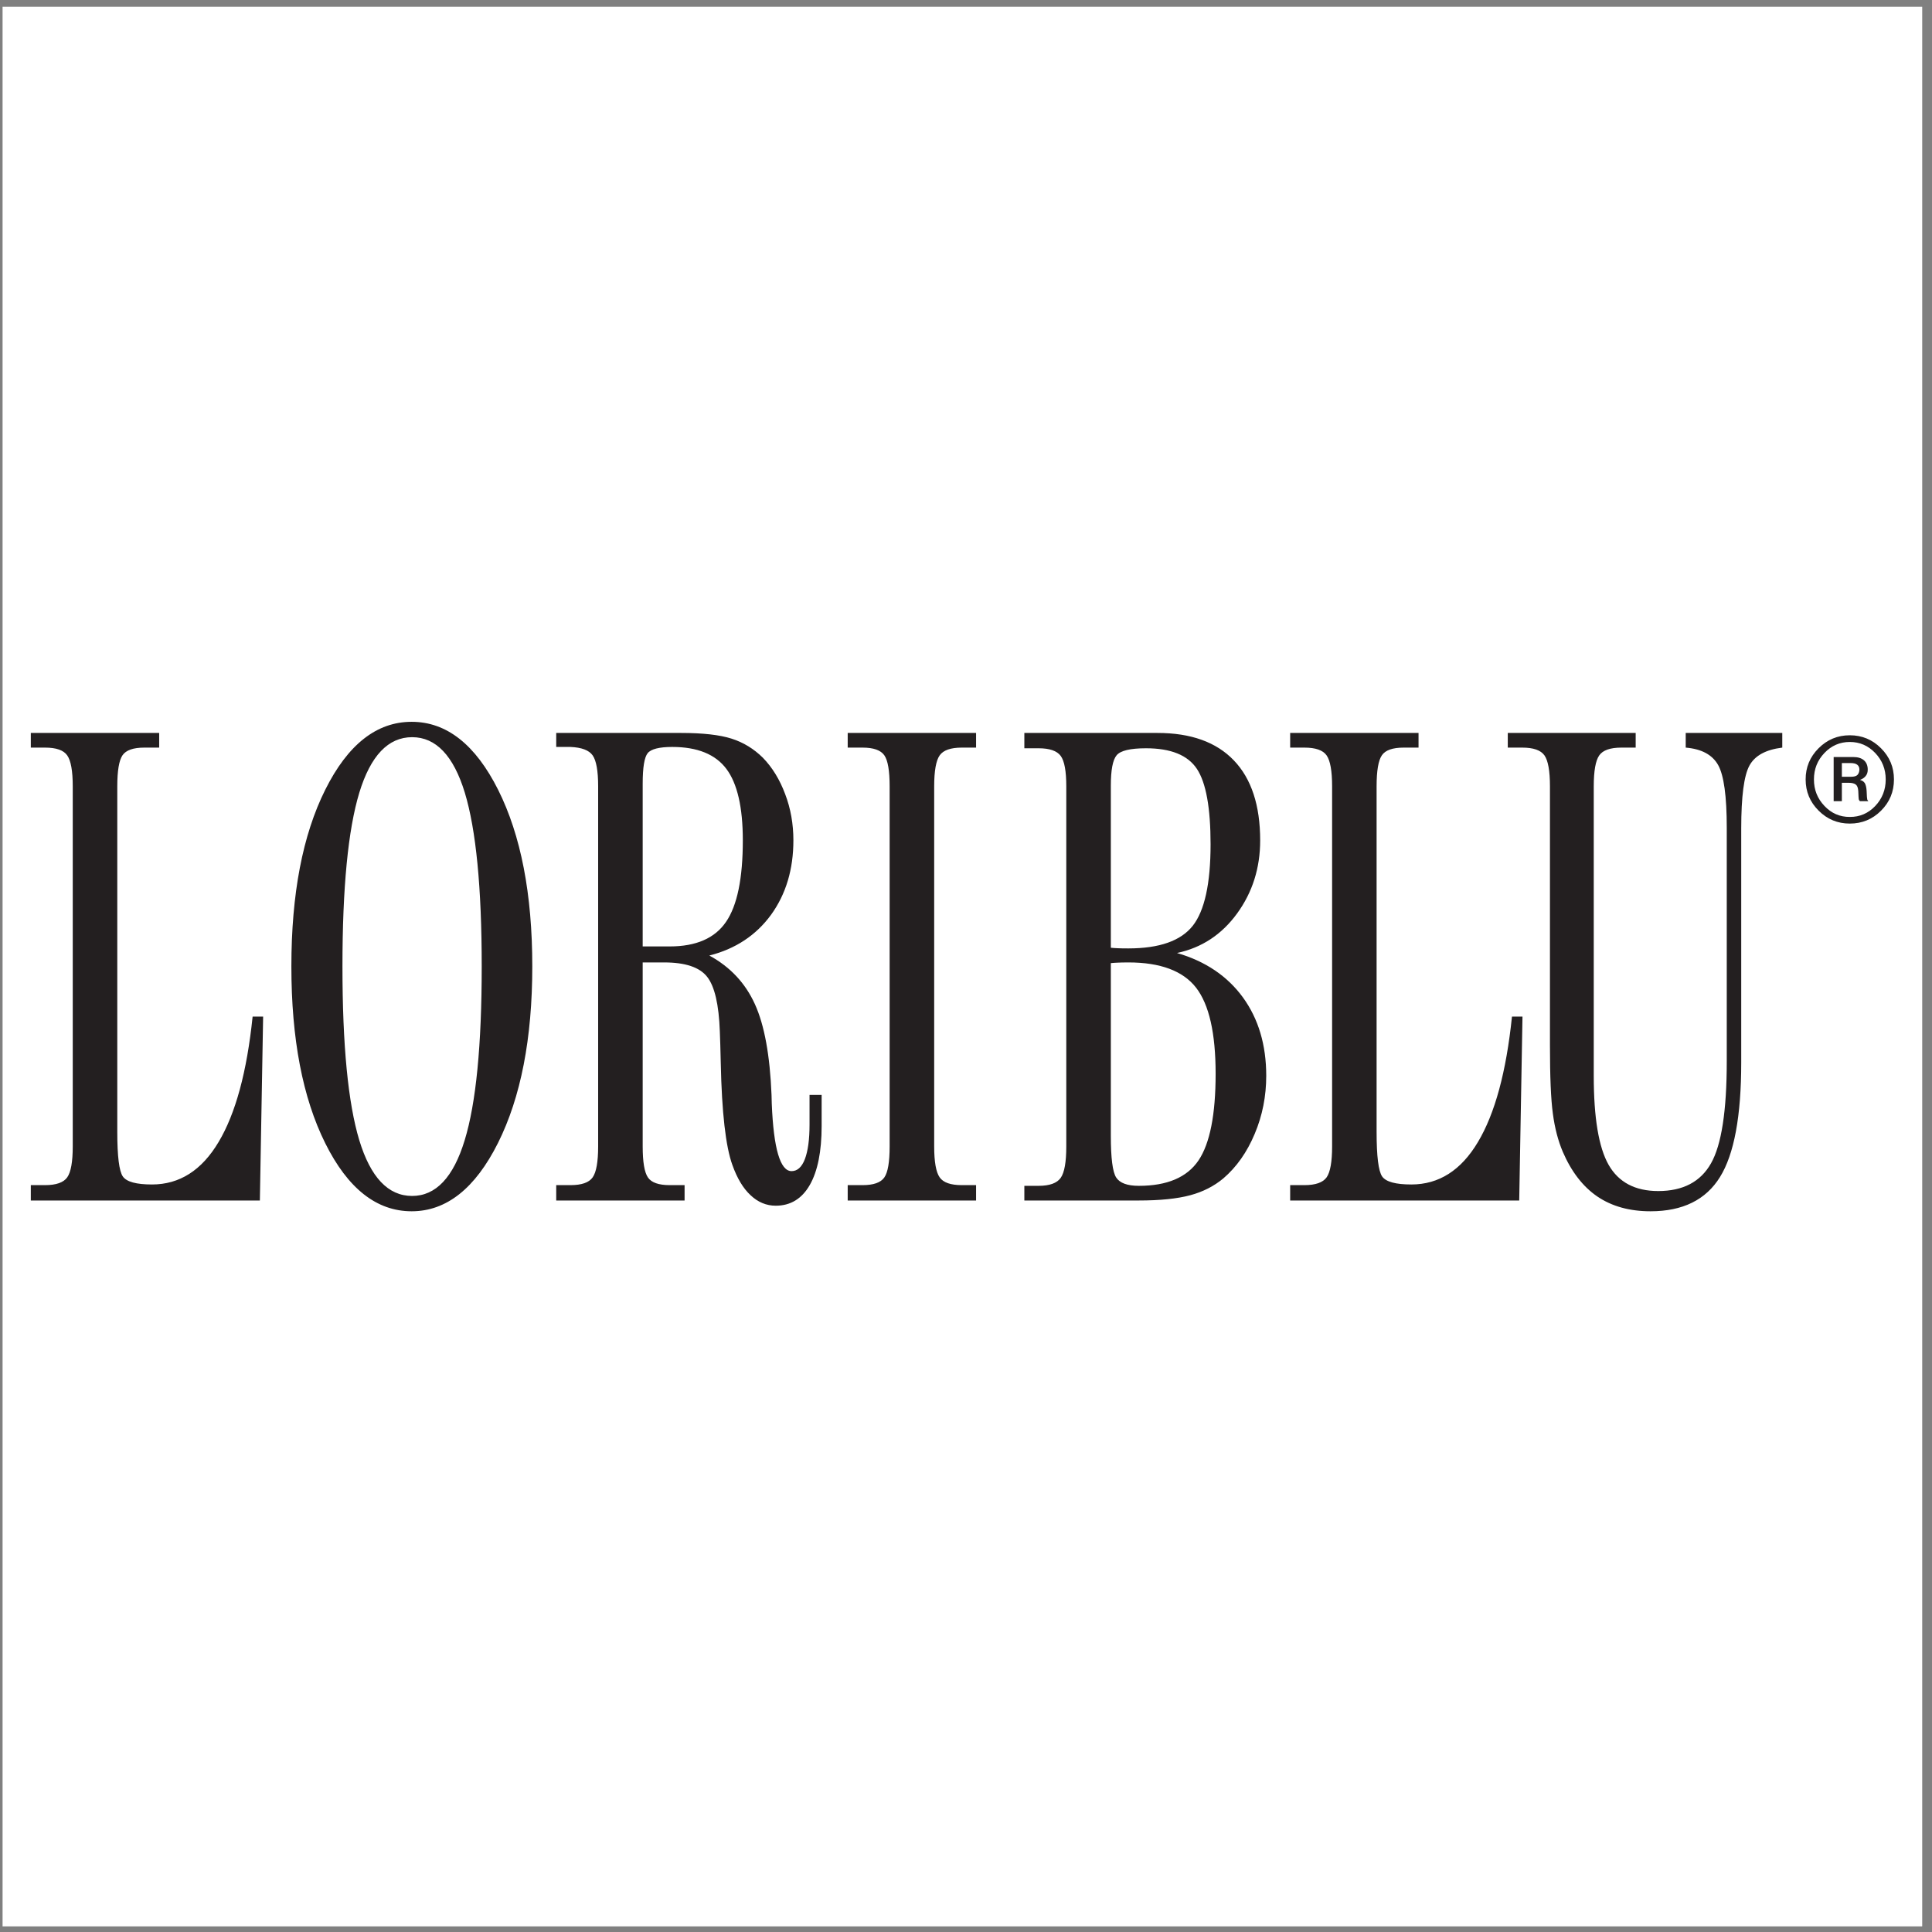
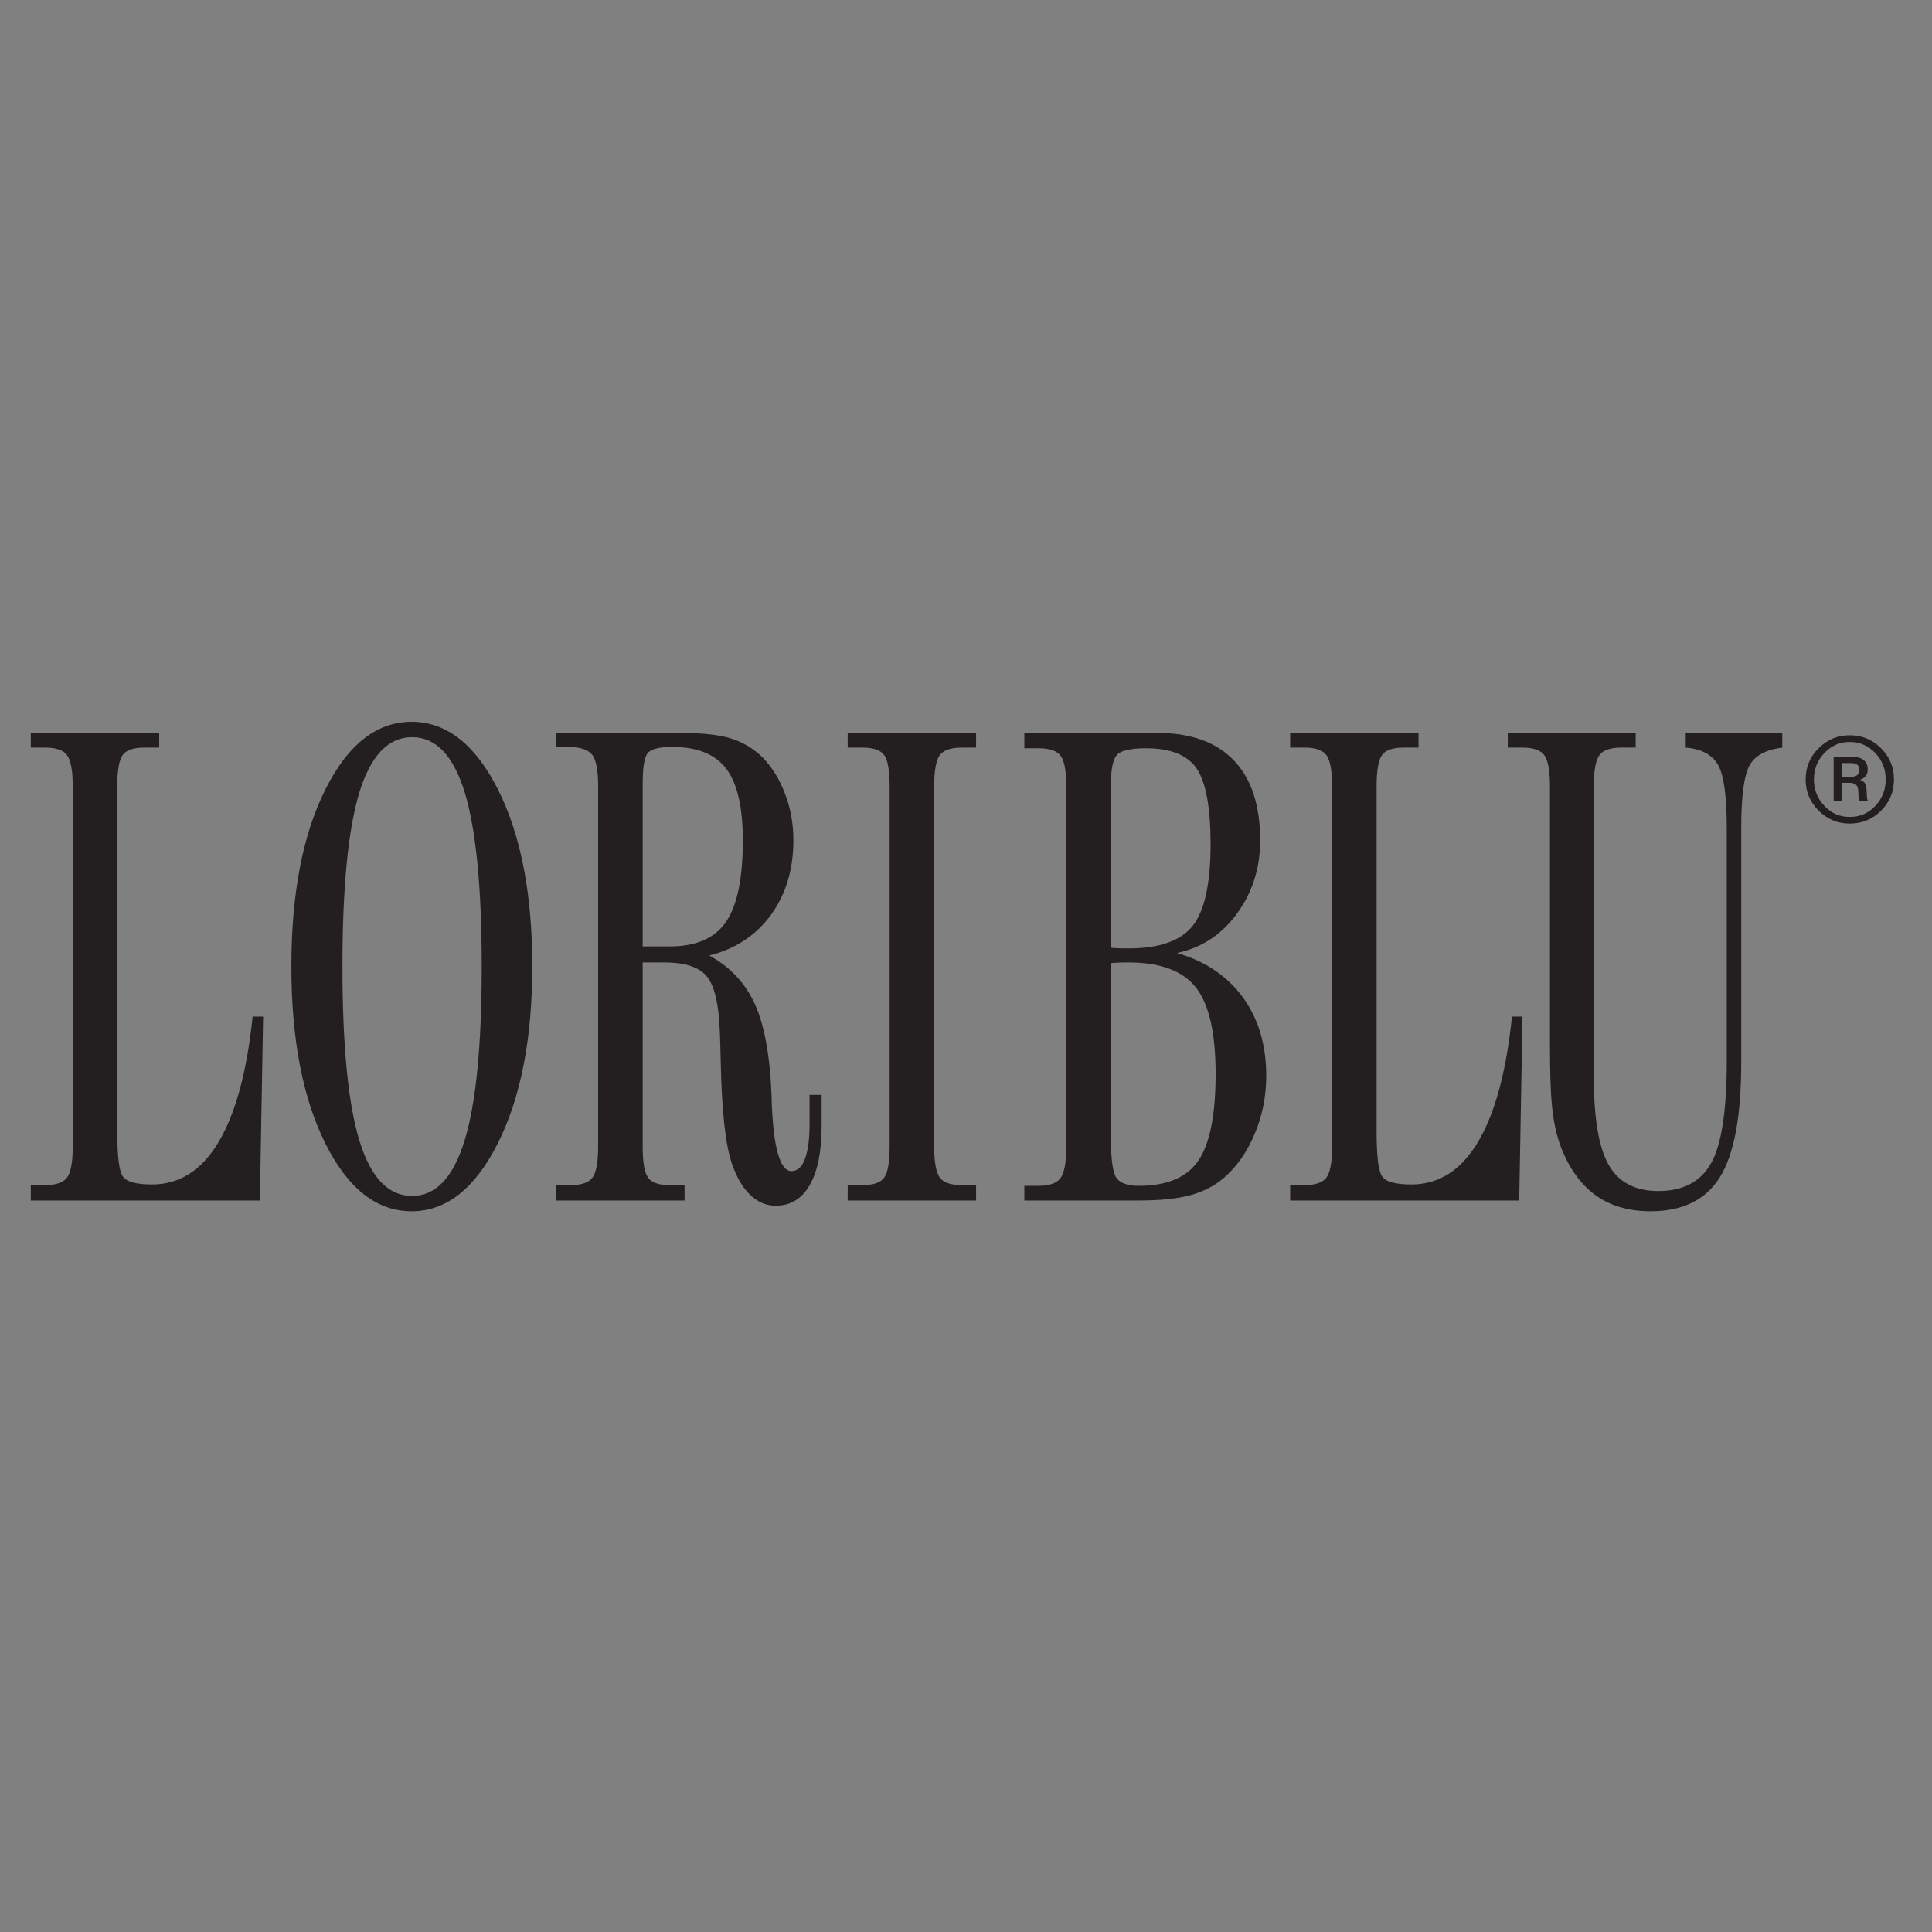
<svg xmlns="http://www.w3.org/2000/svg" width="194pt" height="194pt" viewBox="0 0 194 194" version="1.1">
  <rect x="0" y="0" width="194" height="194" fill="#808080" stroke="none" />
  <g id="surface1">
-     <path style=" stroke:none;fill-rule:evenodd;fill:rgb(100%,100%,100%);fill-opacity:1;" d="M 0.258 0.676 L 193.016 0.676 L 193.016 193.434 L 0.258 193.434 L 0.258 0.676 " />
    <path style=" stroke:none;fill-rule:evenodd;fill:rgb(13.699%,12.199%,12.5%);fill-opacity:1;" d="M 15.984 73.598 L 15.984 75.07 L 14.492 75.07 C 13.379 75.07 12.652 75.328 12.301 75.84 C 11.953 76.355 11.777 77.391 11.777 78.965 L 11.777 113.648 C 11.777 116.105 11.961 117.598 12.336 118.137 C 12.711 118.672 13.684 118.938 15.266 118.938 C 18.023 118.938 20.258 117.52 21.949 114.676 C 23.652 111.828 24.793 107.633 25.367 102.078 L 26.422 102.078 L 26.094 120.547 L 3.094 120.547 L 3.094 119.004 L 4.523 119.004 C 5.641 119.004 6.387 118.738 6.75 118.223 C 7.121 117.699 7.305 116.66 7.305 115.109 L 7.305 78.965 C 7.305 77.414 7.121 76.379 6.75 75.852 C 6.387 75.328 5.641 75.07 4.523 75.07 L 3.094 75.07 L 3.094 73.598 Z M 48.371 97.043 C 48.371 89.133 47.801 83.316 46.676 79.602 C 45.543 75.887 43.777 74.023 41.383 74.023 C 38.977 74.023 37.211 75.887 36.078 79.602 C 34.953 83.316 34.387 89.133 34.387 97.043 C 34.387 104.957 34.953 110.77 36.078 114.496 C 37.211 118.223 38.977 120.09 41.383 120.09 C 43.762 120.09 45.527 118.223 46.66 114.496 C 47.801 110.77 48.371 104.957 48.371 97.043 Z M 41.336 72.48 C 44.84 72.48 47.738 74.758 50.023 79.312 C 52.305 83.875 53.449 89.777 53.449 97.043 C 53.449 104.273 52.297 110.18 50.008 114.766 C 47.715 119.34 44.824 121.629 41.336 121.629 C 37.82 121.629 34.926 119.352 32.66 114.797 C 30.391 110.234 29.258 104.32 29.258 97.043 C 29.258 89.758 30.391 83.844 32.66 79.301 C 34.926 74.758 37.82 72.48 41.336 72.48 Z M 64.535 95.035 L 67.25 95.035 C 69.895 95.035 71.785 94.211 72.902 92.57 C 74.031 90.93 74.59 88.195 74.59 84.379 C 74.59 81.074 74.039 78.676 72.945 77.215 C 71.844 75.742 70.027 75.004 67.504 75.004 C 66.195 75.004 65.371 75.215 65.035 75.629 C 64.703 76.043 64.535 77.059 64.535 78.699 Z M 64.535 115.109 C 64.535 116.684 64.711 117.723 65.062 118.234 C 65.414 118.75 66.141 119.004 67.25 119.004 L 68.742 119.004 L 68.742 120.547 L 55.852 120.547 L 55.852 119.004 L 57.281 119.004 C 58.398 119.004 59.145 118.75 59.512 118.223 C 59.879 117.699 60.062 116.66 60.062 115.109 L 60.062 78.953 C 60.062 77.414 59.879 76.379 59.512 75.852 C 59.145 75.328 58.398 75.051 57.281 75.004 L 55.852 75.004 L 55.852 73.598 L 68.391 73.598 C 70.57 73.598 72.266 73.789 73.453 74.168 C 74.652 74.547 75.699 75.195 76.602 76.086 C 77.551 77.059 78.301 78.285 78.844 79.746 C 79.398 81.199 79.668 82.75 79.668 84.379 C 79.668 87.301 78.918 89.789 77.426 91.855 C 75.93 93.906 73.863 95.281 71.227 95.949 C 73.32 97.09 74.836 98.707 75.801 100.828 C 76.762 102.938 77.312 105.98 77.473 109.945 C 77.473 110.145 77.48 110.434 77.496 110.824 C 77.68 115.344 78.344 117.598 79.484 117.598 C 80.066 117.598 80.508 117.199 80.82 116.395 C 81.129 115.578 81.289 114.43 81.289 112.922 L 81.289 109.945 L 82.504 109.945 L 82.504 113.059 C 82.504 115.625 82.105 117.609 81.312 118.992 C 80.516 120.379 79.371 121.07 77.895 121.07 C 76.961 121.07 76.113 120.723 75.371 120.02 C 74.621 119.328 74.016 118.312 73.543 116.984 C 72.871 115.133 72.48 111.719 72.375 106.742 C 72.344 105.367 72.312 104.32 72.281 103.57 C 72.184 100.871 71.762 99.039 71.004 98.082 C 70.246 97.121 68.809 96.641 66.684 96.641 L 64.535 96.641 Z M 93.805 115.109 C 93.805 116.66 93.988 117.699 94.355 118.223 C 94.723 118.75 95.465 119.004 96.582 119.004 L 98.012 119.004 L 98.012 120.547 L 85.121 120.547 L 85.121 119.004 L 86.617 119.004 C 87.711 119.004 88.438 118.75 88.797 118.234 C 89.156 117.723 89.332 116.684 89.332 115.109 L 89.332 78.965 C 89.332 77.391 89.156 76.355 88.797 75.84 C 88.438 75.328 87.711 75.07 86.617 75.07 L 85.121 75.07 L 85.121 73.598 L 98.012 73.598 L 98.012 75.07 L 96.582 75.07 C 95.465 75.07 94.723 75.328 94.355 75.852 C 93.988 76.379 93.805 77.414 93.805 78.965 Z M 111.543 95.168 C 111.758 95.191 111.988 95.203 112.23 95.215 C 112.477 95.227 112.828 95.234 113.301 95.234 C 116.414 95.234 118.57 94.477 119.77 92.961 C 120.957 91.453 121.559 88.719 121.559 84.781 C 121.559 81.121 121.102 78.598 120.191 77.215 C 119.273 75.828 117.57 75.137 115.07 75.137 C 113.496 75.137 112.516 75.371 112.125 75.84 C 111.734 76.309 111.543 77.324 111.543 78.898 Z M 111.543 96.711 L 111.543 114.039 C 111.543 116.281 111.719 117.676 112.078 118.234 C 112.438 118.793 113.195 119.074 114.352 119.074 C 117.203 119.074 119.199 118.223 120.352 116.516 C 121.492 114.82 122.066 111.918 122.066 107.824 C 122.066 103.75 121.414 100.871 120.102 99.176 C 118.793 97.492 116.523 96.641 113.301 96.641 C 112.828 96.641 112.469 96.652 112.223 96.664 C 111.973 96.676 111.742 96.688 111.543 96.711 Z M 102.859 120.547 L 102.859 119.074 L 104.289 119.074 C 105.391 119.074 106.137 118.805 106.512 118.27 C 106.887 117.734 107.07 116.684 107.07 115.109 L 107.07 78.965 C 107.07 77.438 106.887 76.422 106.512 75.906 C 106.137 75.395 105.391 75.137 104.289 75.137 L 102.859 75.137 L 102.859 73.598 L 116.223 73.598 C 119.574 73.598 122.133 74.512 123.898 76.355 C 125.66 78.195 126.539 80.875 126.539 84.391 C 126.539 87.156 125.766 89.602 124.223 91.723 C 122.684 93.84 120.672 95.168 118.188 95.695 C 121.039 96.52 123.25 98.016 124.809 100.156 C 126.363 102.301 127.148 104.922 127.148 108.023 C 127.148 110.066 126.766 112.02 125.988 113.859 C 125.215 115.703 124.168 117.188 122.844 118.324 C 121.91 119.105 120.797 119.676 119.512 120.02 C 118.219 120.367 116.5 120.547 114.352 120.547 Z M 142.441 73.598 L 142.441 75.07 L 140.949 75.07 C 139.84 75.07 139.109 75.328 138.762 75.84 C 138.406 76.355 138.23 77.391 138.23 78.965 L 138.23 113.648 C 138.23 116.105 138.414 117.598 138.789 118.137 C 139.168 118.672 140.141 118.938 141.723 118.938 C 144.48 118.938 146.715 117.52 148.406 114.676 C 150.109 111.828 151.25 107.633 151.824 102.078 L 152.879 102.078 L 152.551 120.547 L 129.551 120.547 L 129.551 119.004 L 130.98 119.004 C 132.098 119.004 132.844 118.738 133.211 118.223 C 133.578 117.699 133.762 116.66 133.762 115.109 L 133.762 78.965 C 133.762 77.414 133.578 76.379 133.211 75.852 C 132.844 75.328 132.098 75.07 130.98 75.07 L 129.551 75.07 L 129.551 73.598 Z M 174.844 106.688 C 174.844 112.066 174.133 115.902 172.711 118.191 C 171.297 120.477 168.973 121.629 165.738 121.629 C 163.637 121.629 161.855 121.137 160.395 120.145 C 158.941 119.152 157.781 117.645 156.922 115.648 C 156.457 114.551 156.121 113.281 155.93 111.828 C 155.73 110.379 155.637 108.094 155.637 104.957 L 155.637 78.965 C 155.637 77.414 155.453 76.379 155.086 75.852 C 154.715 75.328 153.973 75.07 152.855 75.07 L 151.402 75.07 L 151.402 73.598 L 164.246 73.598 L 164.246 75.07 L 162.816 75.07 C 161.695 75.07 160.953 75.328 160.586 75.852 C 160.219 76.379 160.035 77.414 160.035 78.965 L 160.035 108.023 C 160.035 112.23 160.531 115.211 161.527 116.965 C 162.527 118.715 164.188 119.598 166.512 119.598 C 168.988 119.598 170.762 118.672 171.809 116.816 C 172.863 114.965 173.391 111.539 173.391 106.551 L 173.391 83.117 C 173.391 79.949 173.102 77.852 172.527 76.824 C 171.945 75.785 170.855 75.203 169.27 75.07 L 169.27 73.598 L 178.965 73.598 L 178.965 75.07 C 177.324 75.273 176.227 75.863 175.672 76.867 C 175.121 77.871 174.844 79.969 174.844 83.184 Z M 181.312 78.266 C 181.309 77.055 181.738 76.012 182.605 75.141 C 183.473 74.27 184.52 73.832 185.746 73.832 C 186.973 73.832 188.016 74.266 188.879 75.133 C 189.746 76 190.18 77.039 190.18 78.266 C 190.18 79.5 189.746 80.547 188.879 81.41 C 188.016 82.27 186.973 82.699 185.746 82.699 C 184.52 82.699 183.48 82.266 182.613 81.398 C 181.746 80.535 181.312 79.492 181.312 78.266 Z M 182.145 78.266 C 182.145 79.309 182.496 80.188 183.203 80.93 C 183.902 81.672 184.754 82.039 185.746 82.031 C 186.742 82.039 187.59 81.676 188.293 80.941 C 188.996 80.203 189.352 79.312 189.352 78.266 C 189.352 77.227 188.996 76.344 188.293 75.605 C 187.59 74.871 186.742 74.504 185.746 74.504 C 184.754 74.504 183.902 74.871 183.203 75.605 C 182.496 76.344 182.145 77.227 182.145 78.266 Z M 184.125 80.449 L 184.125 76.016 L 186.086 76.016 C 186.559 76.016 186.91 76.125 187.168 76.344 C 187.418 76.562 187.547 76.879 187.547 77.285 C 187.547 77.551 187.48 77.754 187.344 77.918 C 187.219 78.082 187.035 78.211 186.793 78.301 L 186.793 78.324 C 187.004 78.379 187.148 78.484 187.25 78.633 C 187.34 78.785 187.41 79.035 187.434 79.395 C 187.449 79.93 187.48 80.219 187.5 80.285 C 187.52 80.344 187.559 80.398 187.609 80.449 L 186.762 80.449 C 186.699 80.383 186.66 80.324 186.645 80.258 C 186.629 80.188 186.617 79.91 186.598 79.434 C 186.574 79.109 186.496 78.895 186.348 78.781 C 186.203 78.664 185.961 78.602 185.617 78.602 L 184.949 78.602 L 184.949 80.449 Z M 184.949 76.621 L 184.949 77.996 L 185.902 77.996 C 186.18 77.996 186.383 77.938 186.508 77.82 C 186.629 77.695 186.699 77.52 186.711 77.285 C 186.711 77.066 186.641 76.902 186.492 76.789 C 186.352 76.676 186.125 76.621 185.805 76.621 L 184.949 76.621 " />
  </g>
</svg>